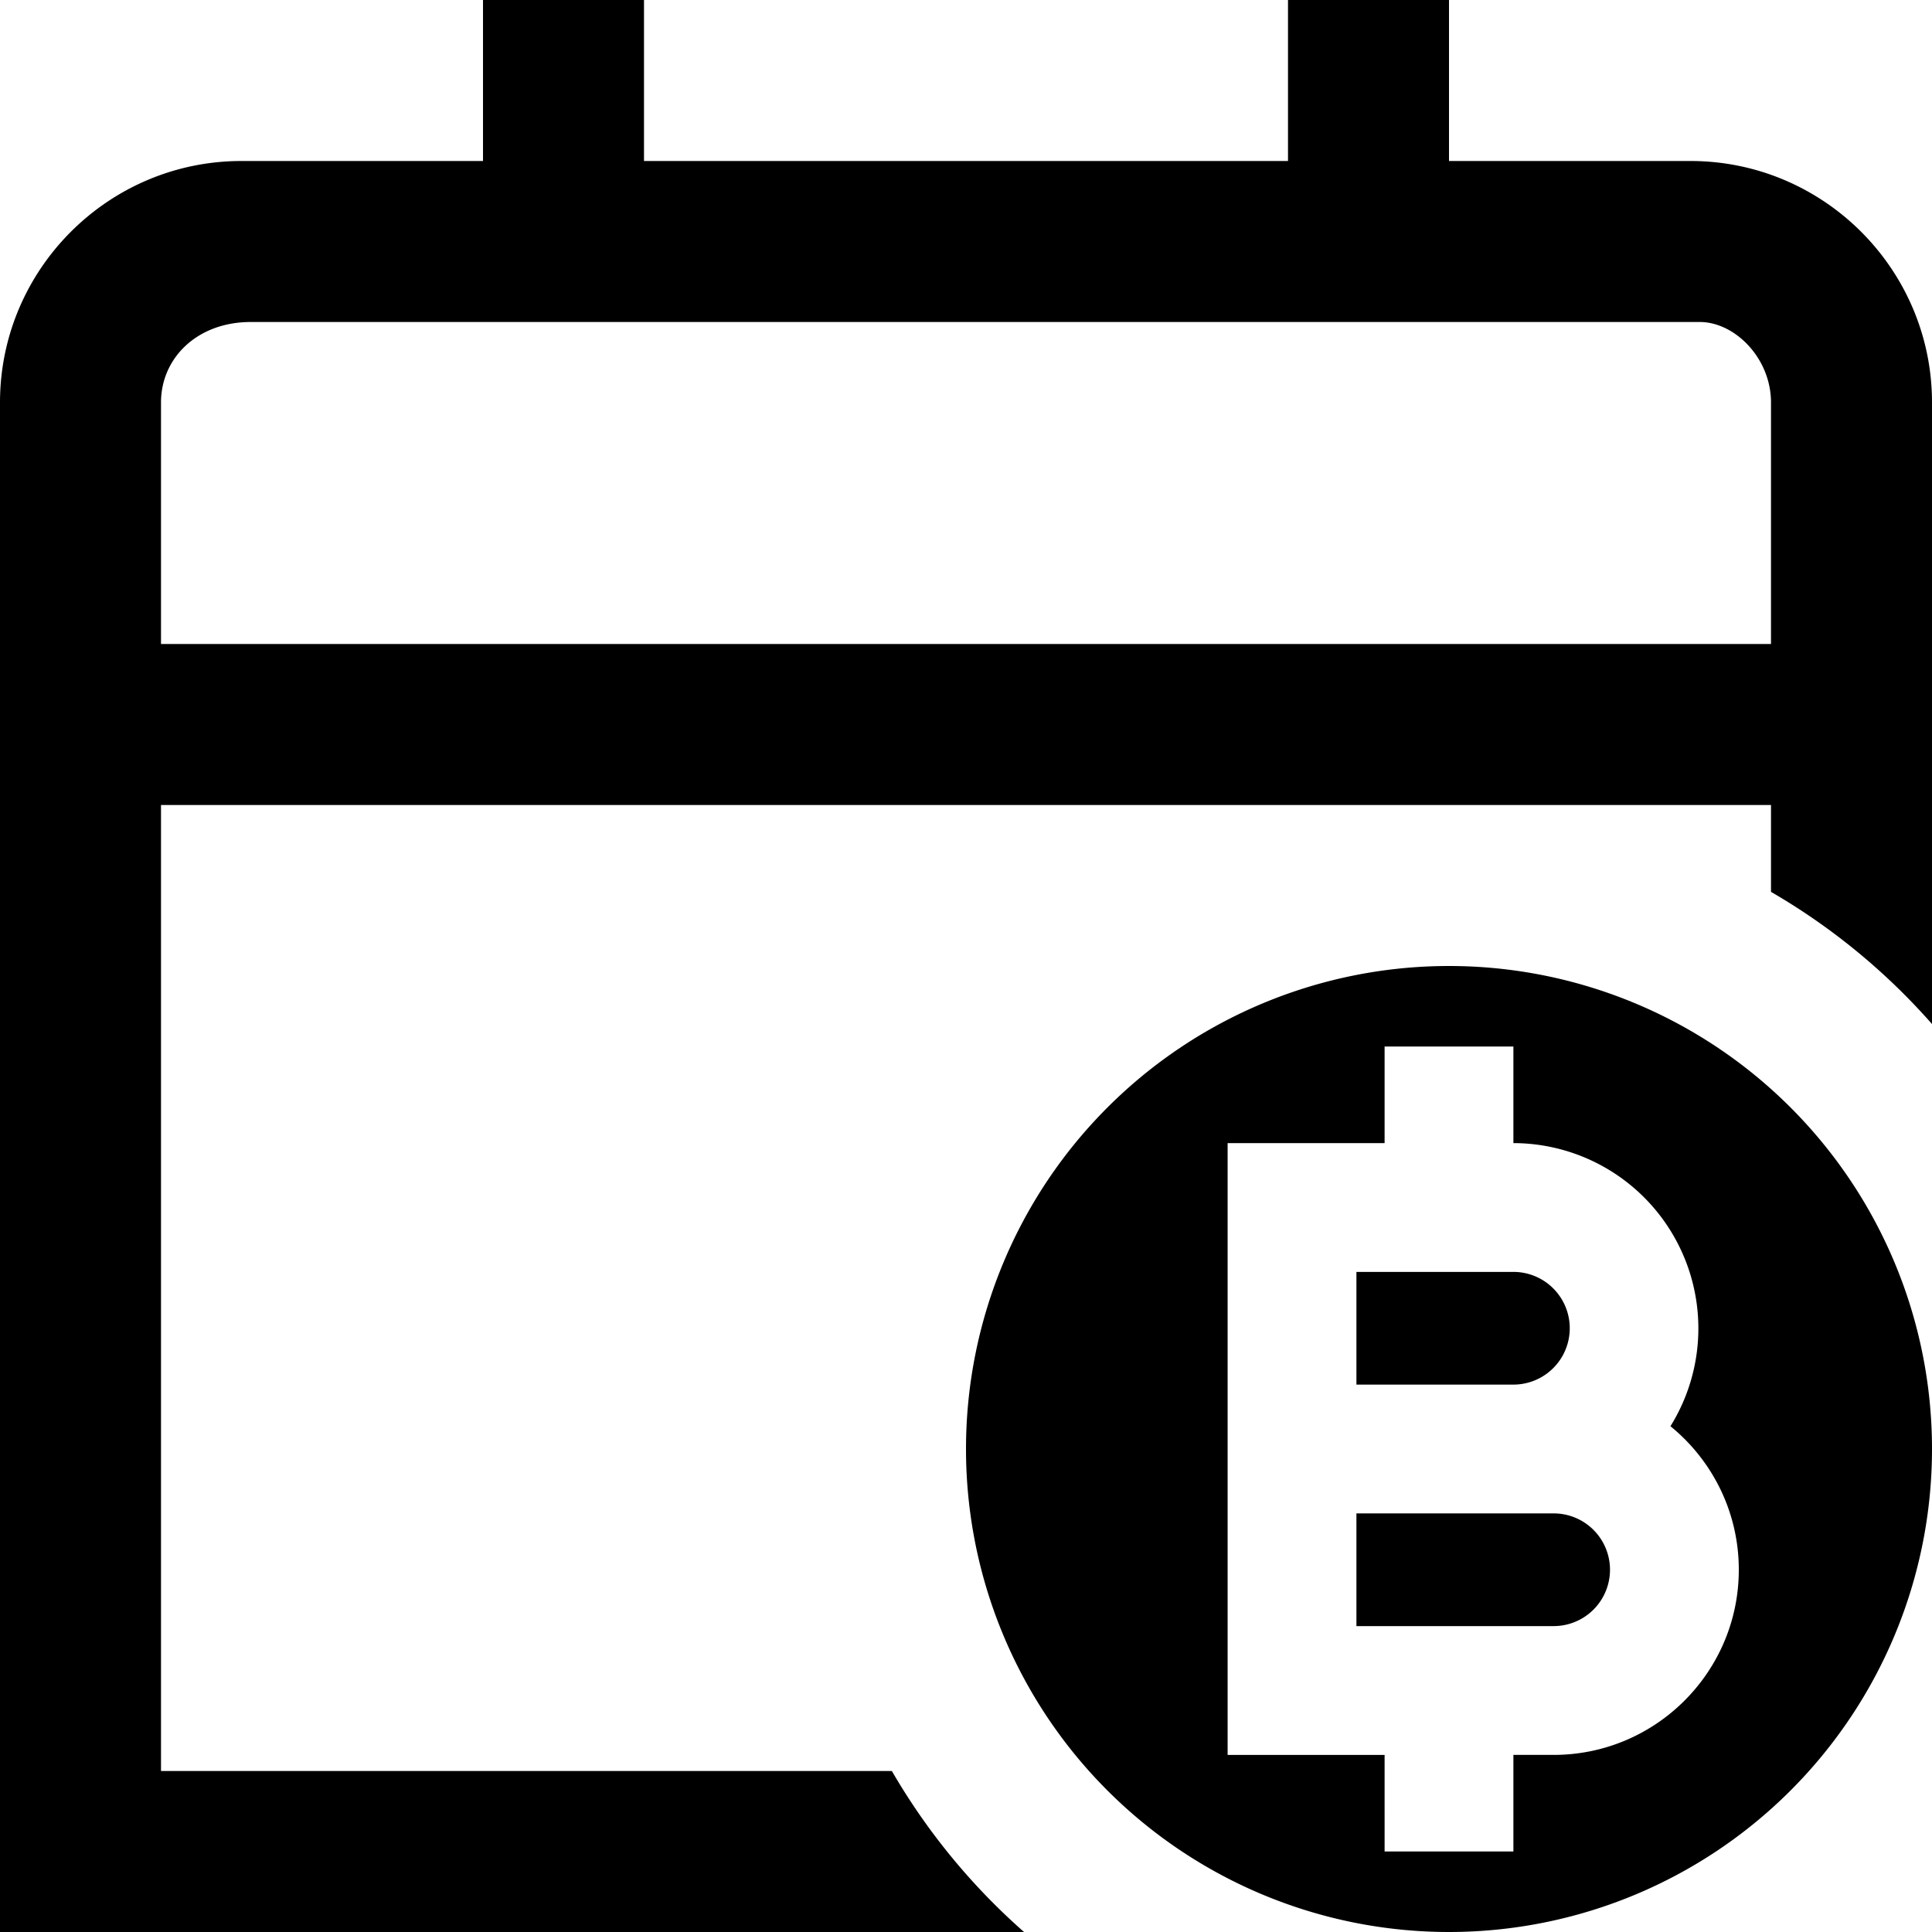
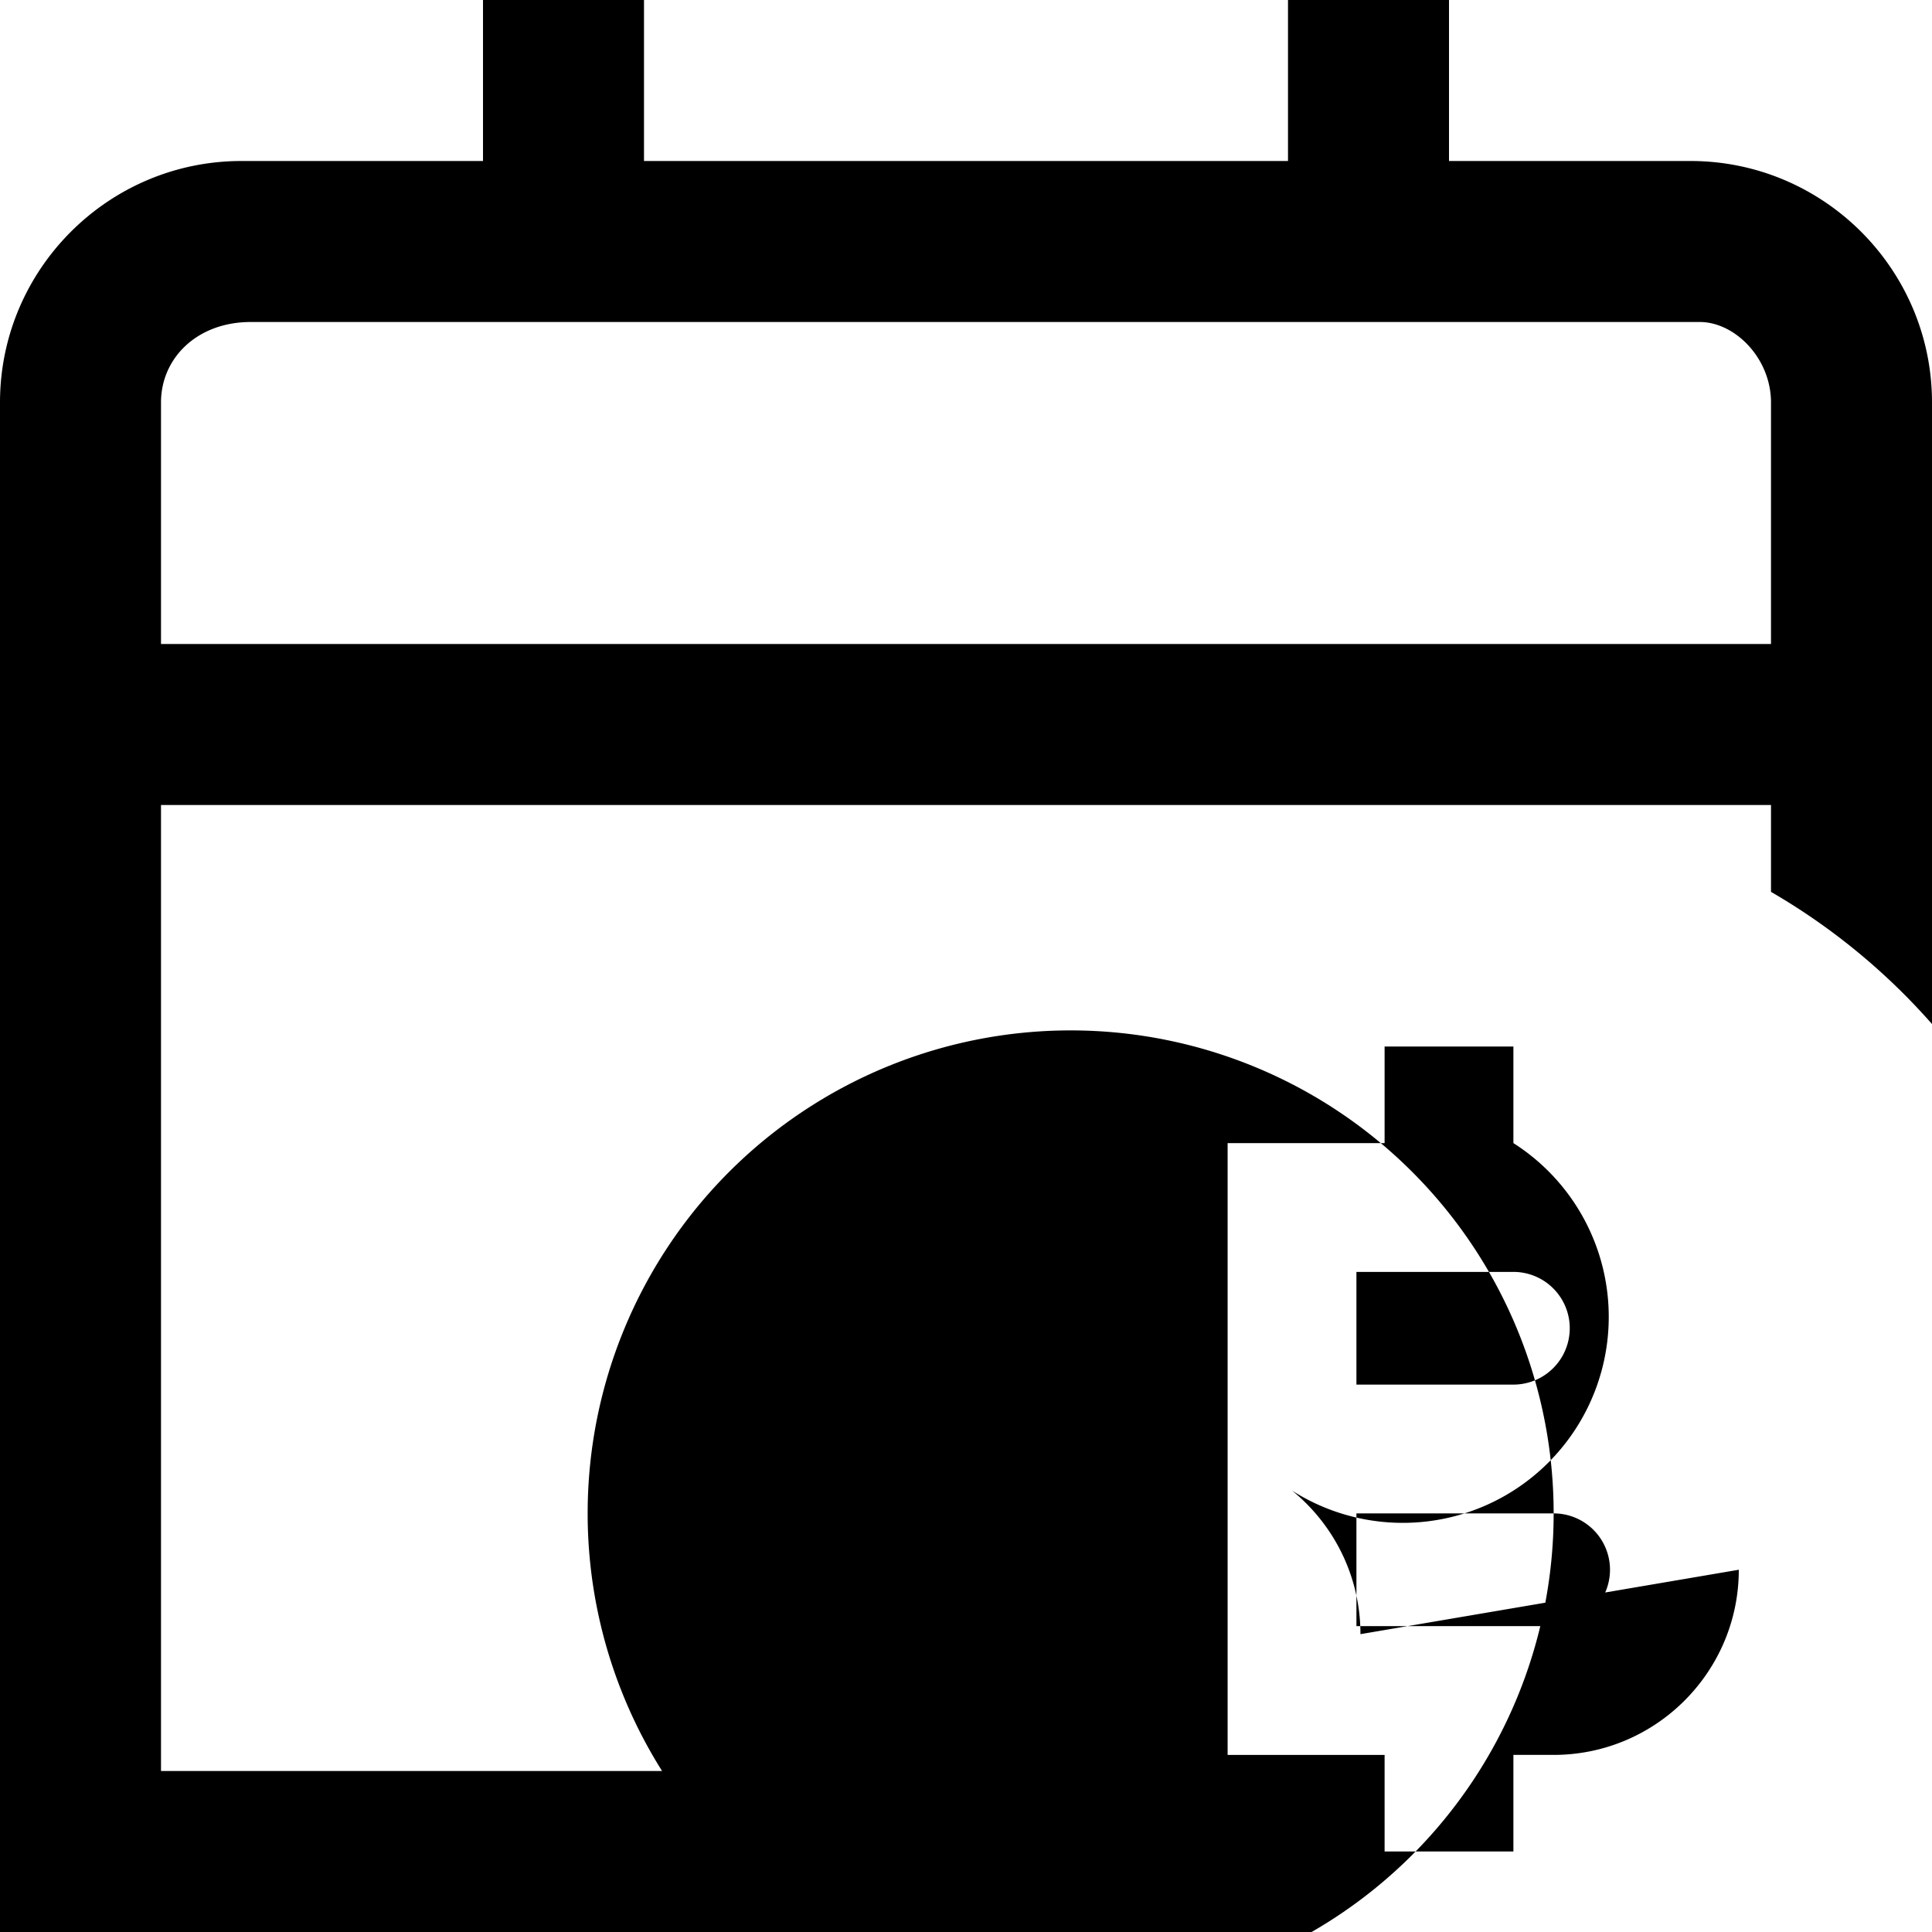
<svg xmlns="http://www.w3.org/2000/svg" class="" xml:space="preserve" style="enable-background:new 0 0 512 512" viewBox="0 0 24 24" y="0" x="0" height="512" width="512" version="1.1">
  <g>
-     <path class="" data-original="#000000" opacity="1" fill="#000000" d="M18.8 17.2h-1.95v-1.4h1.95a.7.7 0 0 1 0 1.4Zm.5 1.6h-2.45v1.4h2.45a.7.7 0 0 0 0-1.4ZM24 18a6 6 0 1 1-12 0 6 6 0 0 1 12 0Zm-2.4 1.5c0-.719-.331-1.361-.849-1.783A2.302 2.302 0 0 0 18.8 14.2V13h-1.6v1.2h-1.95v7.6h1.95V23h1.6v-1.2h.5c1.268 0 2.3-1.031 2.3-2.3ZM24 5v7.721a8.02 8.02 0 0 0-2-1.642V10H2v12h9.079a8.02 8.02 0 0 0 1.642 2H0V5c0-1.654 1.346-3 3-3h3V0h2v2h8V0h2v2h3c1.654 0 3 1.346 3 3ZM2 8h20V5c0-.551-.449-1-.885-1h-18C2.448 4 2 4.449 2 5v3Z" />
+     <path class="" data-original="#000000" opacity="1" fill="#000000" d="M18.8 17.2h-1.95v-1.4h1.95a.7.7 0 0 1 0 1.4Zm.5 1.6h-2.45v1.4h2.45a.7.7 0 0 0 0-1.4Za6 6 0 1 1-12 0 6 6 0 0 1 12 0Zm-2.4 1.5c0-.719-.331-1.361-.849-1.783A2.302 2.302 0 0 0 18.8 14.2V13h-1.6v1.2h-1.95v7.6h1.95V23h1.6v-1.2h.5c1.268 0 2.3-1.031 2.3-2.3ZM24 5v7.721a8.02 8.02 0 0 0-2-1.642V10H2v12h9.079a8.02 8.02 0 0 0 1.642 2H0V5c0-1.654 1.346-3 3-3h3V0h2v2h8V0h2v2h3c1.654 0 3 1.346 3 3ZM2 8h20V5c0-.551-.449-1-.885-1h-18C2.448 4 2 4.449 2 5v3Z" />
  </g>
</svg>